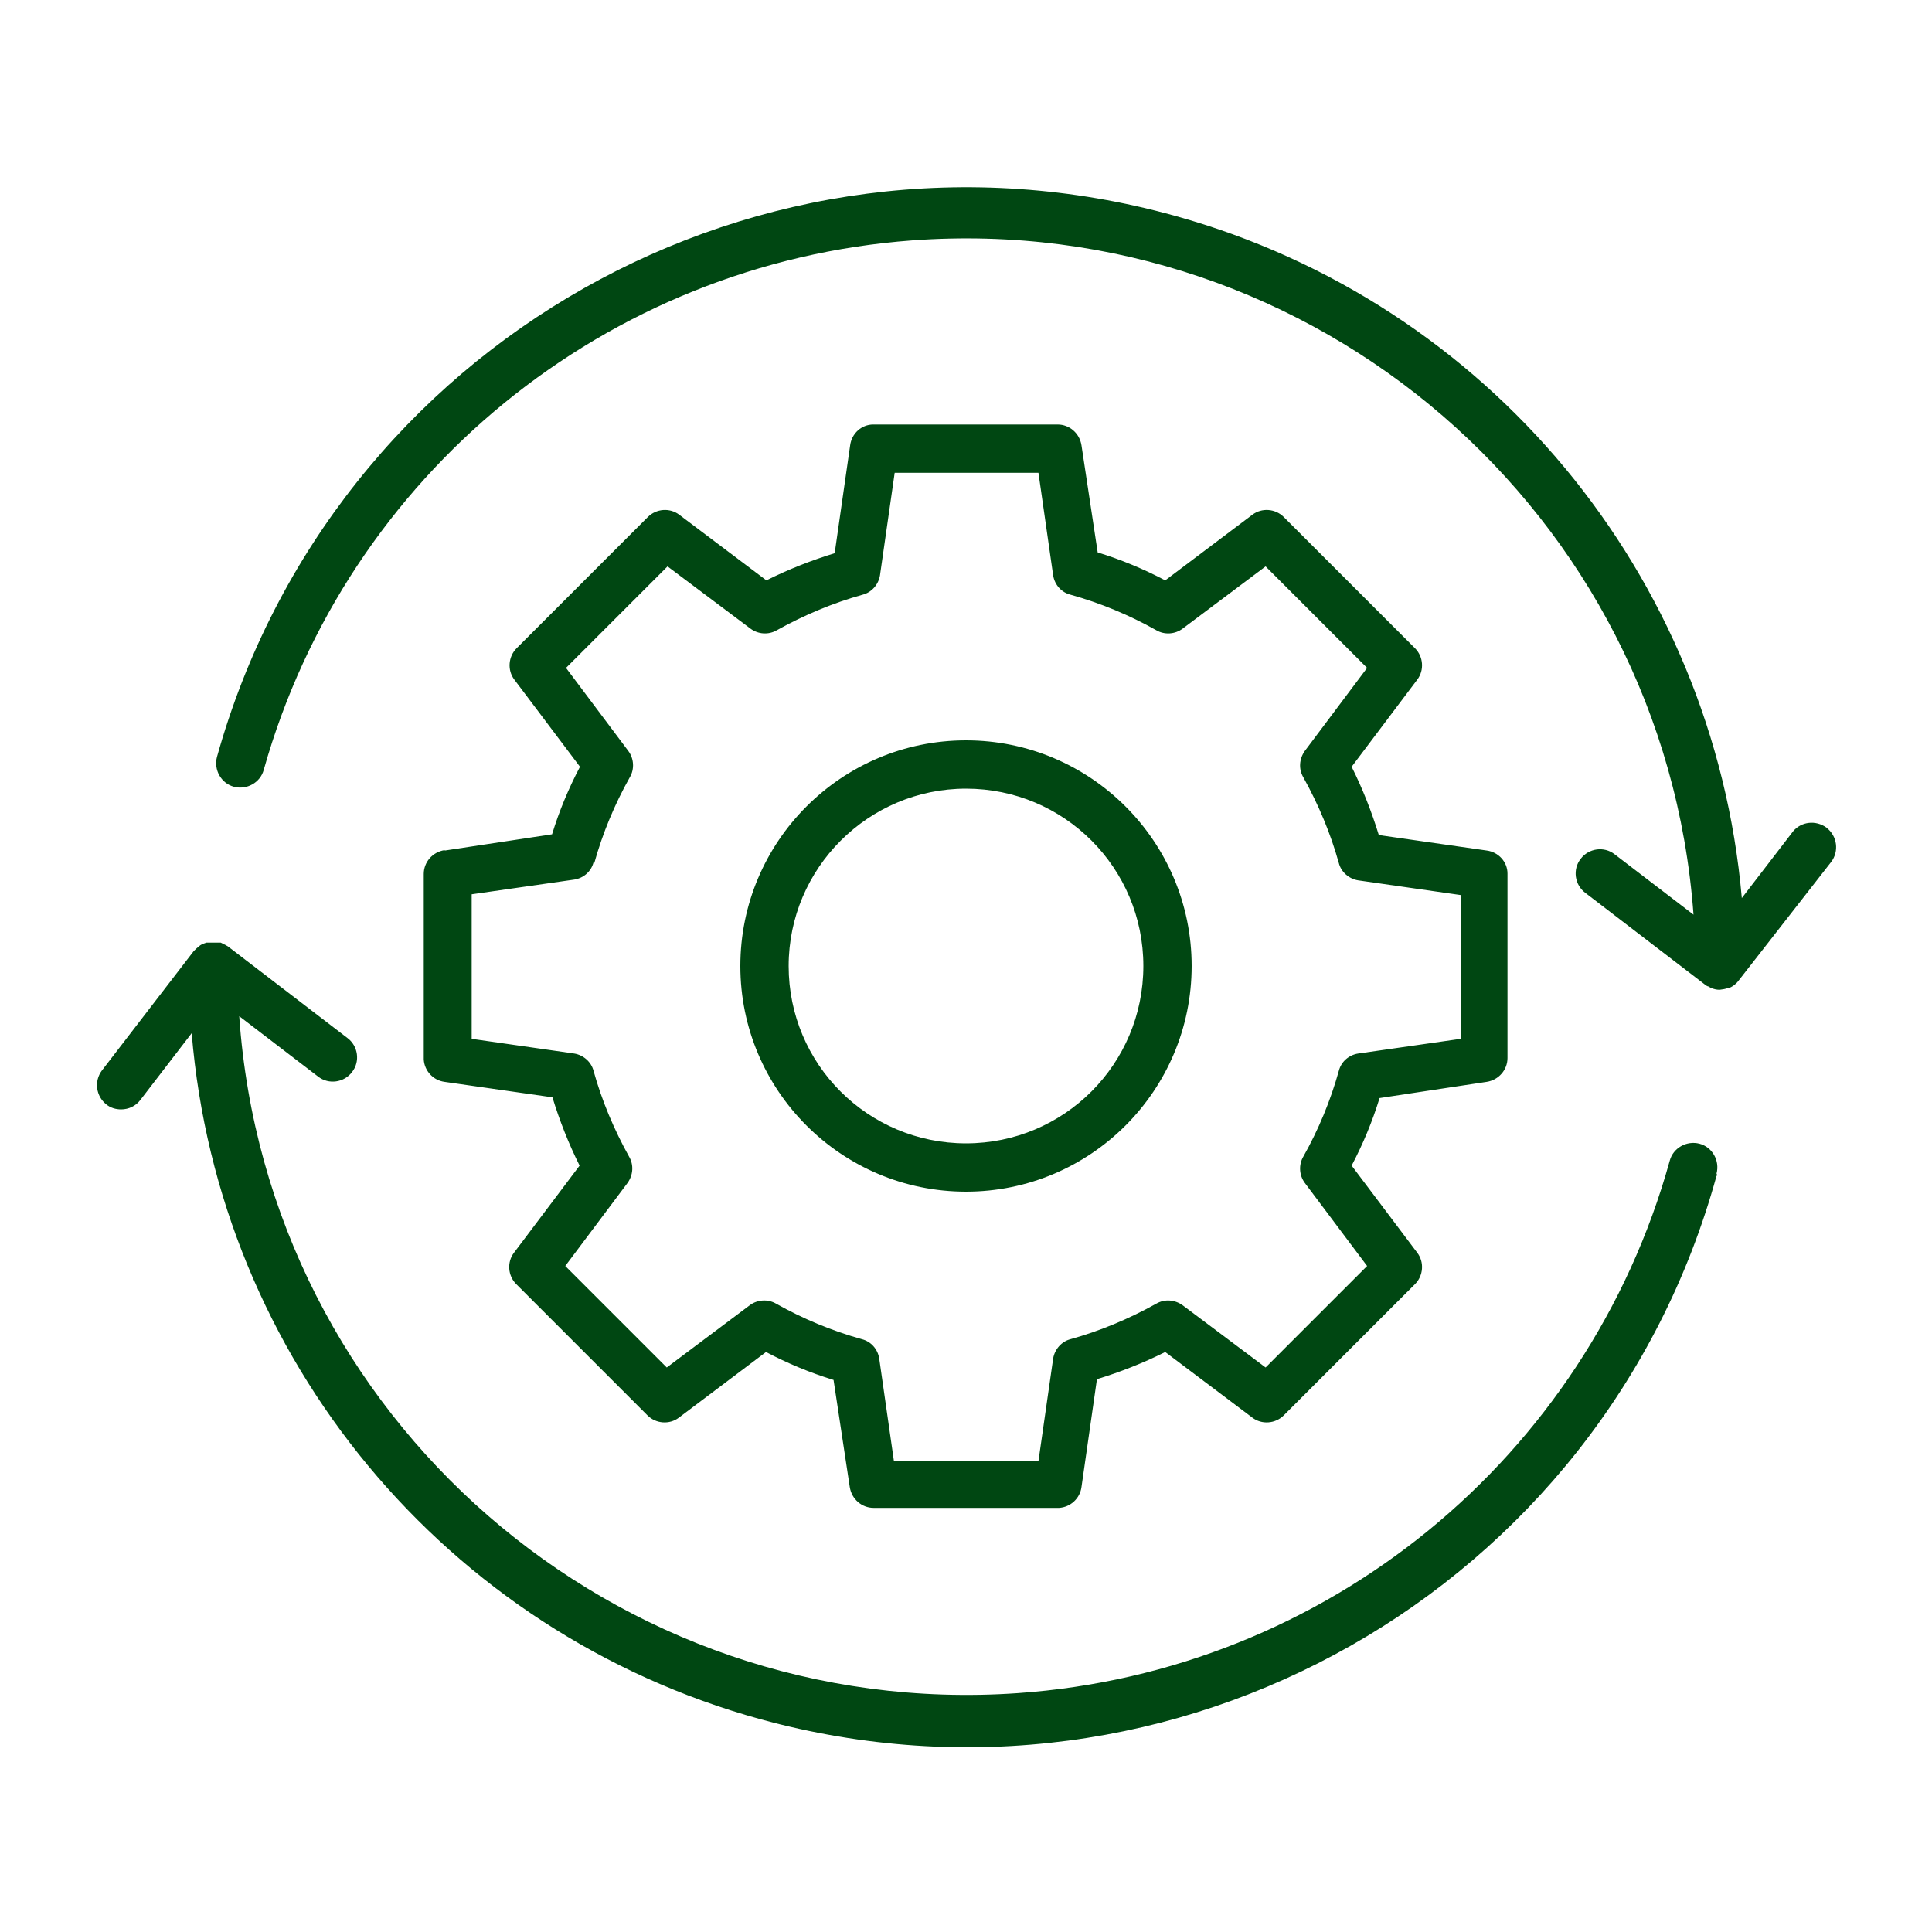
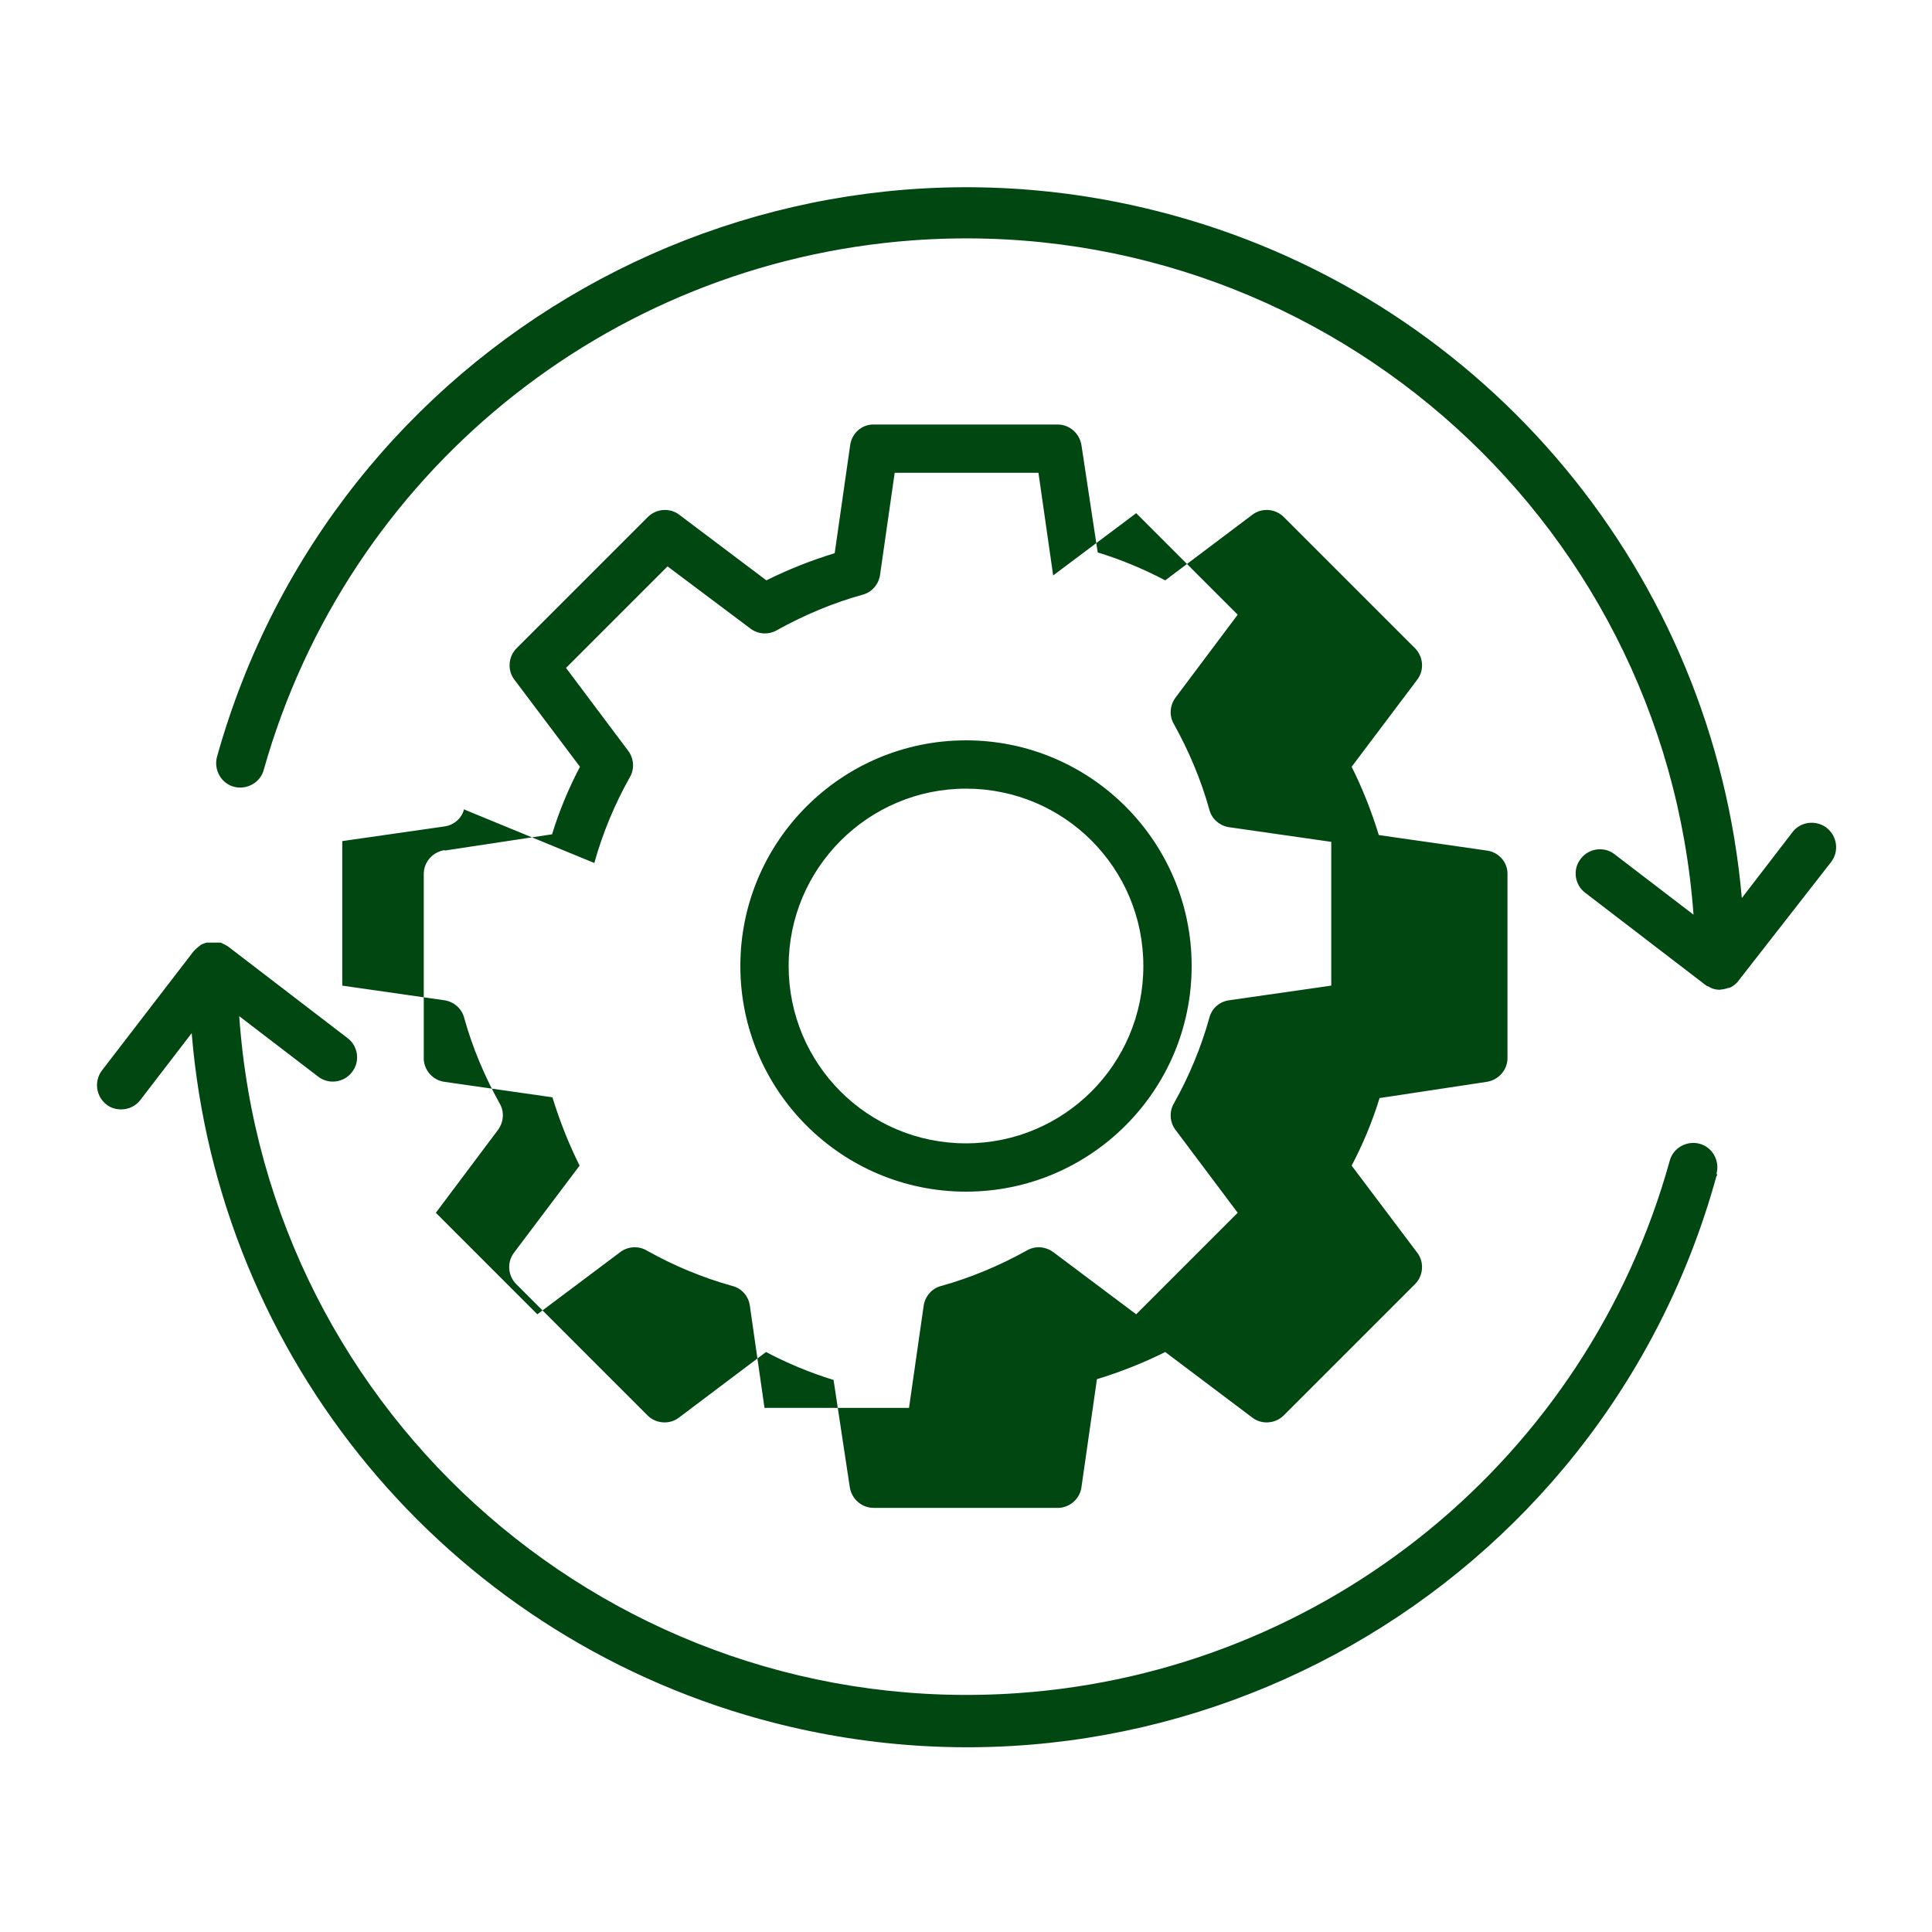
<svg xmlns="http://www.w3.org/2000/svg" id="Layer_1" viewBox="0 0 512 512">
  <defs>
    <style>      .st0 {        fill: #004712;      }    </style>
  </defs>
-   <path class="st0" d="M256,315.8c33,0,59.8-26.8,59.8-59.8s-26.8-59.8-59.8-59.8-59.8,26.8-59.8,59.8h0c0,33,26.8,59.8,59.8,59.8ZM256,209c26,0,47,21,47,47s-21,47-47,47-47-21-47-47h0c0-25.9,21.1-47,47-47ZM117.8,225.3c-3.2.5-5.5,3.2-5.5,6.3v49.2c.2,3,2.5,5.5,5.5,5.9l28.6,4.1c1.9,6.2,4.3,12.3,7.2,18.1l-17.4,23.1c-1.9,2.5-1.6,6.1.6,8.3l34.8,34.8c2.2,2.2,5.8,2.5,8.3.6l23.1-17.4c5.7,3,11.7,5.5,17.9,7.4l4.3,28.4c.5,3.2,3.2,5.5,6.3,5.5h49.2c3-.2,5.5-2.5,5.9-5.5l4.1-28.6c6.2-1.9,12.3-4.3,18.1-7.2l23.1,17.4c2.5,1.9,6.1,1.6,8.3-.6l34.8-34.8c2.2-2.2,2.5-5.8.6-8.3l-17.4-23.1c3-5.7,5.5-11.7,7.4-17.9l28.4-4.3c3.2-.5,5.5-3.2,5.5-6.3v-48.9c0-3.1-2.4-5.7-5.5-6.1l-28.6-4.1c-1.9-6.2-4.3-12.3-7.2-18.1l17.4-23.1c1.9-2.5,1.6-6.1-.6-8.3l-34.8-34.8c-2.2-2.2-5.8-2.5-8.3-.6l-23.1,17.4c-5.7-3-11.7-5.5-17.9-7.4l-4.3-28.4c-.5-3.2-3.2-5.5-6.3-5.5h-48.9c-3.1,0-5.7,2.4-6.1,5.5l-4.1,28.6c-6.2,1.9-12.3,4.3-18.1,7.2l-23.1-17.4c-2.5-1.9-6.1-1.6-8.3.6l-34.8,34.8c-2.2,2.2-2.5,5.8-.6,8.3l17.4,23.1c-3,5.7-5.5,11.7-7.4,17.9l-28.4,4.3ZM157.5,228.7c2.2-7.9,5.4-15.6,9.4-22.7,1.3-2.2,1.1-5-.4-7l-16.5-22,26.9-26.9,22,16.5c2,1.5,4.8,1.7,7,.4,7.2-4,14.8-7.2,22.7-9.4,2.4-.6,4.2-2.7,4.6-5.1l3.9-27.2h38.1l3.9,27.2c.4,2.5,2.2,4.5,4.6,5.1,7.9,2.2,15.6,5.4,22.7,9.4,2.2,1.3,5,1.1,7-.4l22-16.5,26.9,26.9-16.5,22c-1.5,2.1-1.7,4.8-.4,7,4,7.2,7.2,14.8,9.4,22.7.6,2.4,2.7,4.2,5.1,4.6l27.2,3.9v38.1l-27.2,3.9c-2.5.4-4.5,2.2-5.1,4.6-2.2,7.9-5.4,15.6-9.4,22.7-1.3,2.2-1.1,5,.4,7l16.5,22-26.9,26.9-22-16.5c-2.1-1.5-4.8-1.7-7-.4-7.2,4-14.8,7.2-22.7,9.4-2.4.6-4.2,2.7-4.6,5.1l-3.9,27.2h-38.3l-3.9-27.2c-.4-2.5-2.2-4.5-4.6-5.1-7.9-2.2-15.6-5.4-22.7-9.4-2.2-1.3-5-1.1-7,.4l-22,16.5-26.9-26.9,16.5-22c1.5-2.1,1.7-4.8.4-7-4-7.2-7.2-14.8-9.4-22.7-.6-2.4-2.7-4.2-5.1-4.6l-27.2-3.9v-38.3l27.2-3.9c2.5-.4,4.5-2.2,5.1-4.6l.2.2ZM484.1,219.4c2.8,2.2,3.3,6.2,1.2,9l-24.5,31.4-.4.5-.3.3c-.5.5-1.1.9-1.8,1.2h-.3c-.7.3-1.5.4-2.3.5-.8,0-1.6-.2-2.3-.5l-.7-.4c-.3,0-.6-.3-.9-.5l-31.7-24.3c-2.8-2.1-3.4-6.2-1.2-9,2.1-2.8,6.2-3.4,9-1.2l20.9,16c-7.8-106.5-100.5-186.5-207-178.7-81.1,6-149.8,62-171.9,140.3-.9,3.4-4.5,5.4-7.9,4.5-3.4-.9-5.4-4.5-4.5-7.9h0C88.1,91,201.7,26.7,311.4,57.2c82.9,23,142.7,95.1,150.2,180.8l13.6-17.7c2.2-2.6,6-3,8.8-1l.2.2ZM454.9,311.6c-30.2,109.8-143.7,174.2-253.4,144-83.4-23-143.6-95.6-150.7-181.8l-13.6,17.7c-1.2,1.6-3.1,2.5-5.1,2.5-1.4,0-2.8-.4-3.9-1.3-2.8-2.2-3.3-6.2-1.2-9l24.3-31.6.3-.3c.3-.3.6-.6,1-.9.3-.3.6-.5,1-.7l1.1-.4c.4,0,.9,0,1.3,0h.4c.3,0,.5,0,.8,0,.4,0,.9,0,1.3,0l1.2.6.7.4,31.7,24.3c2.8,2.1,3.4,6.2,1.2,9-2.1,2.8-6.2,3.4-9,1.2h0l-20.9-16c7.4,106.5,99.8,186.8,206.3,179.4,81.7-5.7,150.9-62.2,172.8-141.1.9-3.4,4.5-5.4,7.9-4.5s5.4,4.5,4.5,7.9l.2.5Z" />
+   <path class="st0" d="M256,315.8c33,0,59.8-26.8,59.8-59.8s-26.8-59.8-59.8-59.8-59.8,26.8-59.8,59.8h0c0,33,26.8,59.8,59.8,59.8ZM256,209c26,0,47,21,47,47s-21,47-47,47-47-21-47-47h0c0-25.9,21.1-47,47-47ZM117.8,225.3c-3.2.5-5.5,3.2-5.5,6.3v49.2c.2,3,2.5,5.5,5.5,5.9l28.6,4.1c1.9,6.2,4.3,12.3,7.2,18.1l-17.4,23.1c-1.9,2.5-1.6,6.1.6,8.3l34.8,34.8c2.2,2.2,5.8,2.5,8.3.6l23.1-17.4c5.7,3,11.7,5.5,17.9,7.4l4.3,28.4c.5,3.2,3.2,5.5,6.3,5.5h49.2c3-.2,5.5-2.5,5.9-5.5l4.1-28.6c6.2-1.9,12.3-4.3,18.1-7.2l23.1,17.4c2.5,1.9,6.1,1.6,8.3-.6l34.8-34.8c2.2-2.2,2.5-5.8.6-8.3l-17.4-23.1c3-5.7,5.5-11.7,7.4-17.9l28.4-4.3c3.2-.5,5.5-3.2,5.5-6.3v-48.9c0-3.1-2.4-5.7-5.5-6.1l-28.6-4.1c-1.9-6.2-4.3-12.3-7.2-18.1l17.4-23.1c1.9-2.5,1.6-6.1-.6-8.3l-34.8-34.8c-2.2-2.2-5.8-2.5-8.3-.6l-23.1,17.4c-5.7-3-11.7-5.5-17.9-7.4l-4.3-28.4c-.5-3.2-3.2-5.5-6.3-5.5h-48.9c-3.1,0-5.7,2.4-6.1,5.5l-4.1,28.6c-6.2,1.9-12.3,4.3-18.1,7.2l-23.1-17.4c-2.5-1.9-6.1-1.6-8.3.6l-34.8,34.8c-2.2,2.2-2.5,5.8-.6,8.3l17.4,23.1c-3,5.7-5.5,11.7-7.4,17.9l-28.4,4.3ZM157.5,228.7c2.2-7.9,5.4-15.6,9.4-22.7,1.3-2.2,1.1-5-.4-7l-16.5-22,26.9-26.9,22,16.5c2,1.5,4.8,1.7,7,.4,7.2-4,14.8-7.2,22.7-9.4,2.4-.6,4.2-2.7,4.6-5.1l3.9-27.2h38.1l3.9,27.2l22-16.5,26.9,26.9-16.5,22c-1.5,2.1-1.7,4.8-.4,7,4,7.2,7.2,14.8,9.4,22.7.6,2.4,2.7,4.2,5.1,4.6l27.2,3.9v38.1l-27.2,3.9c-2.5.4-4.5,2.2-5.1,4.6-2.2,7.9-5.4,15.6-9.4,22.7-1.3,2.2-1.1,5,.4,7l16.5,22-26.9,26.9-22-16.5c-2.1-1.5-4.8-1.7-7-.4-7.2,4-14.8,7.2-22.7,9.4-2.4.6-4.2,2.7-4.6,5.1l-3.9,27.2h-38.3l-3.9-27.2c-.4-2.5-2.2-4.5-4.6-5.1-7.9-2.2-15.6-5.4-22.7-9.4-2.2-1.3-5-1.1-7,.4l-22,16.5-26.9-26.9,16.5-22c1.5-2.1,1.7-4.8.4-7-4-7.2-7.2-14.8-9.4-22.7-.6-2.4-2.7-4.2-5.1-4.6l-27.2-3.9v-38.3l27.2-3.9c2.5-.4,4.5-2.2,5.1-4.6l.2.2ZM484.1,219.4c2.8,2.2,3.3,6.2,1.2,9l-24.5,31.4-.4.5-.3.3c-.5.5-1.1.9-1.8,1.2h-.3c-.7.3-1.5.4-2.3.5-.8,0-1.6-.2-2.3-.5l-.7-.4c-.3,0-.6-.3-.9-.5l-31.7-24.3c-2.8-2.1-3.4-6.2-1.2-9,2.1-2.8,6.2-3.4,9-1.2l20.9,16c-7.8-106.5-100.5-186.5-207-178.7-81.1,6-149.8,62-171.9,140.3-.9,3.4-4.5,5.4-7.9,4.5-3.4-.9-5.4-4.5-4.5-7.9h0C88.1,91,201.7,26.7,311.4,57.2c82.9,23,142.7,95.1,150.2,180.8l13.6-17.7c2.2-2.6,6-3,8.8-1l.2.2ZM454.9,311.6c-30.2,109.8-143.7,174.2-253.4,144-83.4-23-143.6-95.6-150.7-181.8l-13.6,17.7c-1.2,1.6-3.1,2.5-5.1,2.5-1.4,0-2.8-.4-3.9-1.3-2.8-2.2-3.3-6.2-1.2-9l24.3-31.6.3-.3c.3-.3.6-.6,1-.9.3-.3.6-.5,1-.7l1.1-.4c.4,0,.9,0,1.3,0h.4c.3,0,.5,0,.8,0,.4,0,.9,0,1.3,0l1.2.6.7.4,31.7,24.3c2.8,2.1,3.4,6.2,1.2,9-2.1,2.8-6.2,3.4-9,1.2h0l-20.9-16c7.4,106.5,99.8,186.8,206.3,179.4,81.7-5.7,150.9-62.2,172.8-141.1.9-3.4,4.5-5.4,7.9-4.5s5.4,4.5,4.5,7.9l.2.5Z" />
</svg>